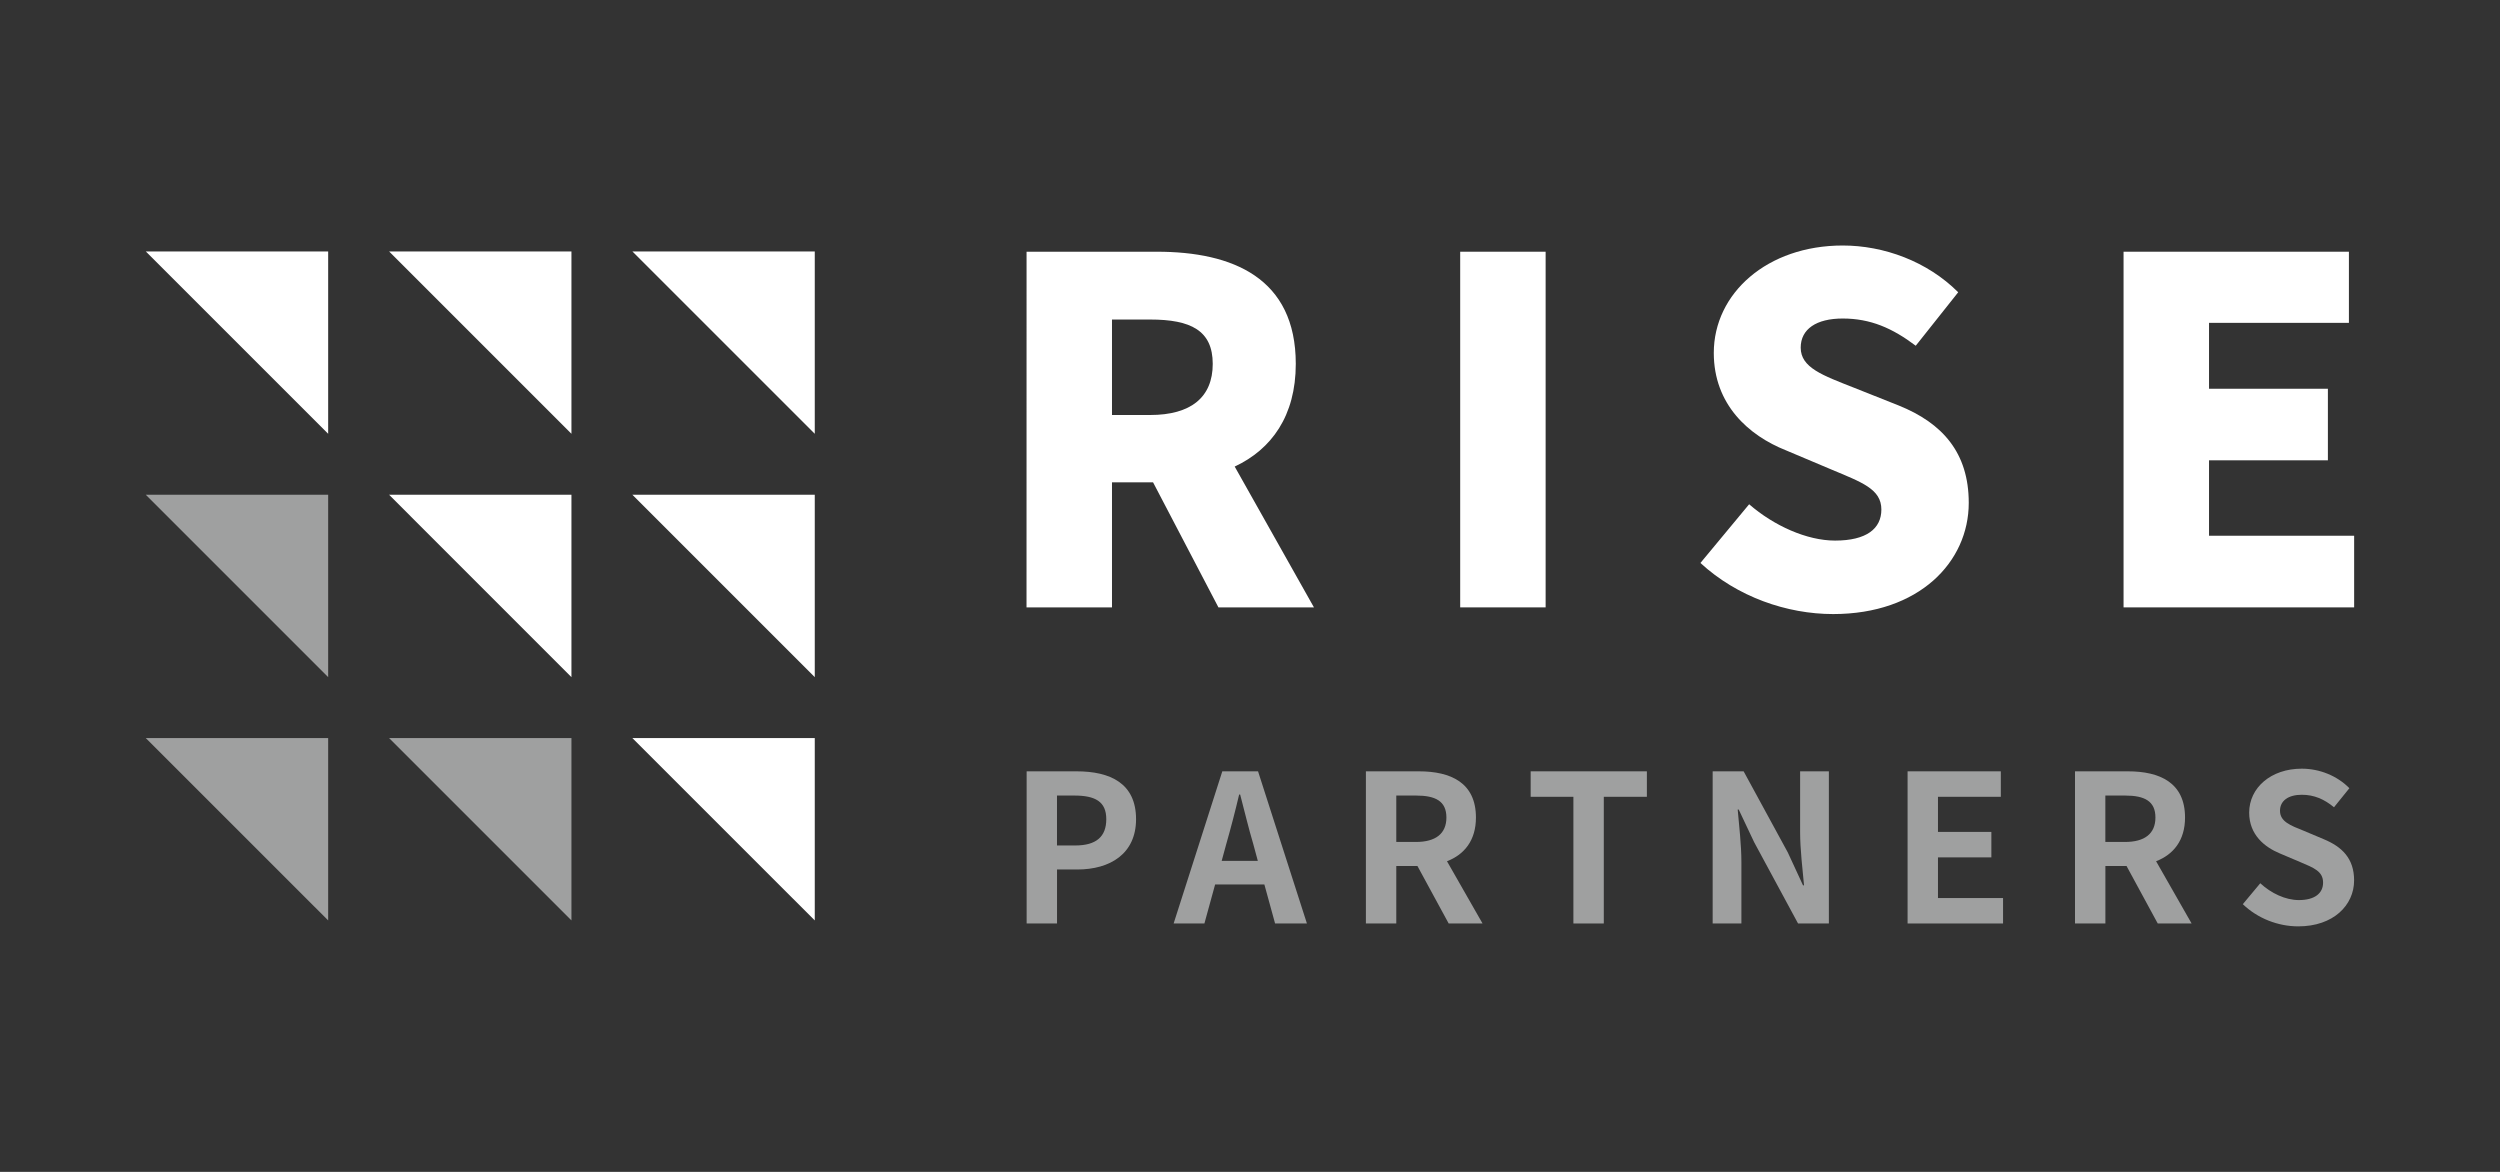
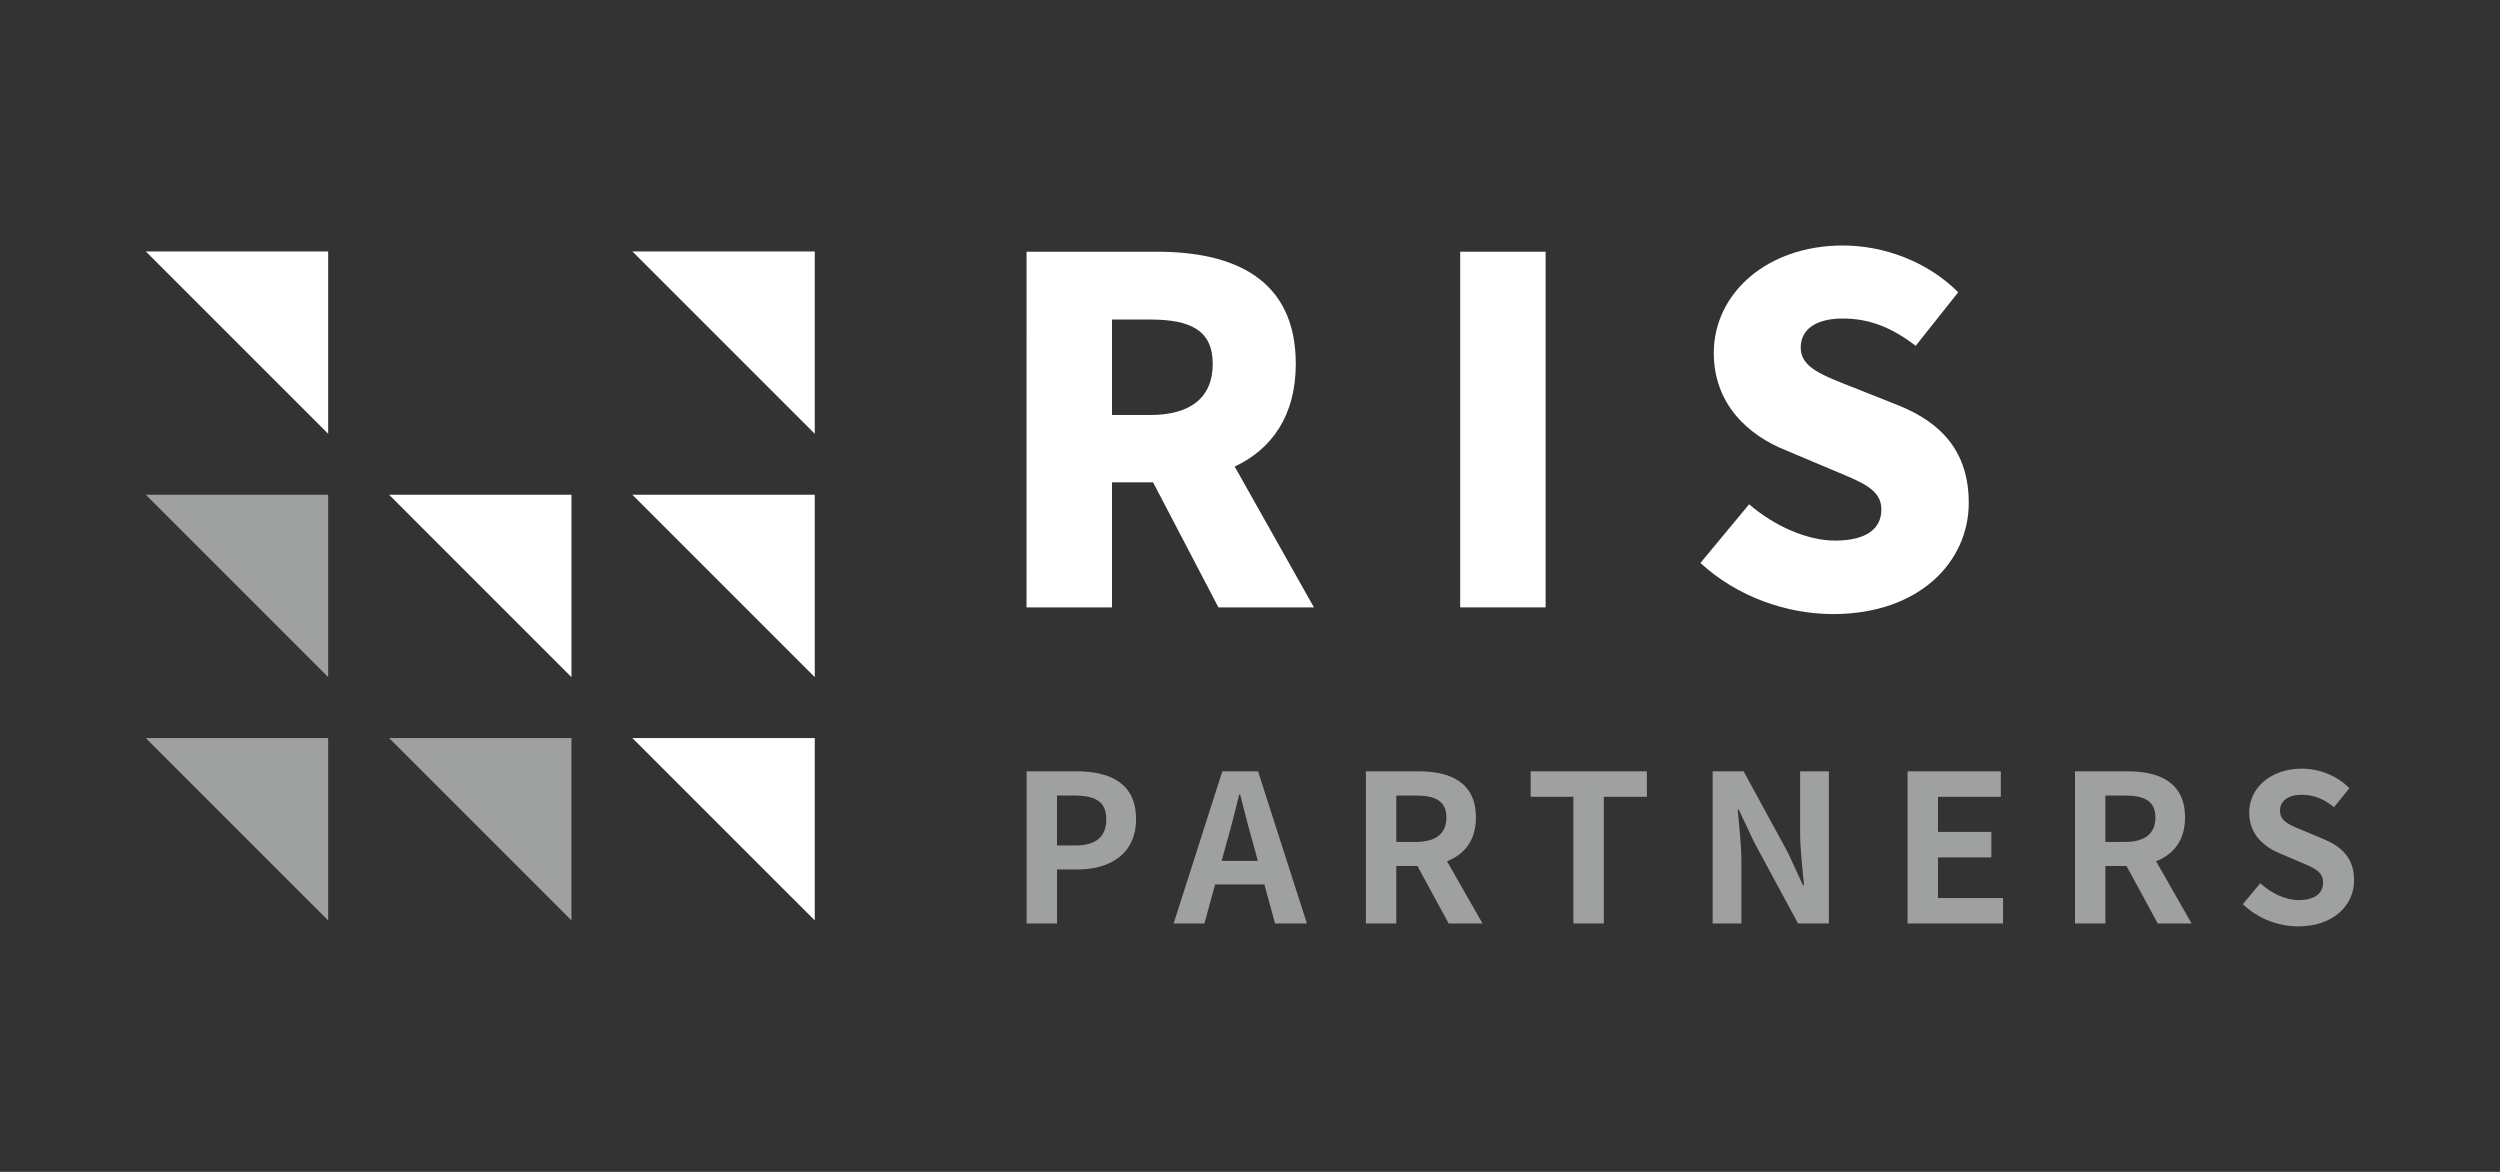
<svg xmlns="http://www.w3.org/2000/svg" width="64" height="30" viewBox="0 0 64 30" fill="none">
  <rect x="0" y="0" width="64" height="30" fill="#333333" stroke="none" />
  <g clip-path="url(#clip0_1013_4218)">
    <mask id="mask0_1013_4218" style="mask-type:luminance" maskUnits="userSpaceOnUse" x="0" y="0" width="64" height="30">
      <path d="M64 0H0V30H64V0Z" fill="white" />
    </mask>
    <g mask="url(#mask0_1013_4218)">
      <path d="M26.28 6.444H29.616C31.559 6.444 33.172 7.117 33.172 9.316C33.172 10.648 32.549 11.504 31.608 11.944L33.637 15.549H31.192L29.518 12.347H28.467V15.549H26.279L26.28 6.444ZM29.445 10.624C30.484 10.624 31.046 10.172 31.046 9.316C31.046 8.46 30.484 8.18 29.445 8.18H28.467V10.624H29.445V10.624Z" fill="white" />
      <path d="M37.381 6.444H39.568V15.549H37.381V6.444Z" fill="white" />
      <path d="M43.531 14.412L44.778 12.909C45.413 13.46 46.257 13.839 46.977 13.839C47.784 13.839 48.163 13.533 48.163 13.044C48.163 12.518 47.662 12.347 46.88 12.018L45.719 11.528C44.765 11.149 43.873 10.355 43.873 9.035C43.873 7.507 45.242 6.285 47.173 6.285C48.224 6.285 49.336 6.688 50.13 7.482L49.043 8.851C48.444 8.399 47.882 8.154 47.173 8.154C46.501 8.154 46.098 8.423 46.098 8.9C46.098 9.413 46.66 9.609 47.466 9.927L48.603 10.379C49.727 10.831 50.4 11.588 50.4 12.873C50.4 14.387 49.129 15.72 46.929 15.72C45.743 15.72 44.473 15.28 43.531 14.412Z" fill="white" />
-       <path d="M54.363 6.444H60.132V8.265H56.551V9.952H59.594V11.784H56.551V13.715H60.266V15.549H54.363V6.444Z" fill="white" />
      <path d="M26.281 19.746H27.559C28.421 19.746 29.083 20.051 29.083 20.971C29.083 21.859 28.416 22.259 27.58 22.259H27.06V23.641H26.282V19.746H26.281ZM27.527 21.644C28.064 21.644 28.321 21.418 28.321 20.971C28.321 20.519 28.037 20.366 27.501 20.366H27.059V21.644H27.527Z" fill="#9FA0A0" />
      <path d="M31.291 19.746H32.206L33.457 23.641H32.642L32.368 22.643H31.107L30.833 23.641H30.045L31.291 19.746ZM31.275 22.038H32.2L32.085 21.612C31.964 21.207 31.859 20.761 31.748 20.34H31.722C31.622 20.766 31.507 21.207 31.391 21.612L31.275 22.038Z" fill="#9FA0A0" />
      <path d="M34.967 19.746H36.323C37.138 19.746 37.784 20.035 37.784 20.929C37.784 21.512 37.49 21.875 37.043 22.048L37.953 23.641H37.086L36.286 22.169H35.745V23.641H34.967V19.746H34.967ZM36.25 21.554C36.749 21.554 37.028 21.344 37.028 20.929C37.028 20.508 36.749 20.366 36.25 20.366H35.745V21.554H36.25Z" fill="#9FA0A0" />
      <path d="M40.279 20.398H39.185V19.746H42.16V20.398H41.057V23.641H40.279V20.398H40.279Z" fill="#9FA0A0" />
      <path d="M43.844 19.746H44.637L45.768 21.823L46.157 22.664H46.183C46.146 22.259 46.083 21.744 46.083 21.302V19.746H46.819V23.641H46.03L44.906 21.56L44.511 20.724H44.485C44.522 21.145 44.58 21.634 44.58 22.08V23.641H43.844V19.746H43.844Z" fill="#9FA0A0" />
      <path d="M48.834 19.746H51.221V20.398H49.612V21.297H50.979V21.949H49.612V22.99H51.278V23.641H48.834V19.746Z" fill="#9FA0A0" />
      <path d="M53.119 19.746H54.475C55.29 19.746 55.937 20.035 55.937 20.929C55.937 21.512 55.642 21.875 55.196 22.048L56.105 23.641H55.238L54.439 22.169H53.898V23.641H53.12V19.746H53.119ZM54.402 21.554C54.901 21.554 55.179 21.344 55.179 20.929C55.179 20.508 54.901 20.366 54.402 20.366H53.897V21.554H54.402Z" fill="#9FA0A0" />
      <path d="M57.416 23.147L57.863 22.611C58.141 22.869 58.509 23.042 58.851 23.042C59.256 23.042 59.471 22.869 59.471 22.595C59.471 22.306 59.235 22.217 58.888 22.07L58.367 21.849C57.973 21.686 57.579 21.371 57.579 20.803C57.579 20.167 58.136 19.678 58.924 19.678C59.376 19.678 59.829 19.857 60.144 20.178L59.75 20.666C59.503 20.461 59.245 20.346 58.925 20.346C58.583 20.346 58.368 20.498 58.368 20.756C58.368 21.034 58.641 21.134 58.972 21.266L59.482 21.481C59.955 21.676 60.265 21.975 60.265 22.538C60.265 23.174 59.734 23.715 58.836 23.715C58.315 23.715 57.794 23.51 57.416 23.147Z" fill="#9FA0A0" />
      <path d="M3.732 6.437L8.401 11.105V6.437H3.732Z" fill="white" />
-       <path d="M9.961 6.437L14.629 11.105V6.437H9.961Z" fill="white" />
      <path d="M16.189 6.437L20.858 11.105V6.437H16.189Z" fill="white" />
      <path d="M3.732 12.666L8.401 17.335V12.666H3.732Z" fill="#9FA0A0" />
      <path d="M9.961 12.666L14.629 17.335V12.666H9.961Z" fill="white" />
      <path d="M16.189 12.666L20.858 17.335V12.666H16.189Z" fill="white" />
      <path d="M3.732 18.895L8.401 23.563V18.895H3.732Z" fill="#9FA0A0" />
      <path d="M9.961 18.895L14.629 23.563V18.895H9.961Z" fill="#9FA0A0" />
      <path d="M16.189 18.895L20.858 23.563V18.895H16.189Z" fill="white" />
    </g>
  </g>
  <defs>
    <clipPath id="clip0_1013_4218">
      <rect width="64" height="30" fill="white" />
    </clipPath>
  </defs>
</svg>